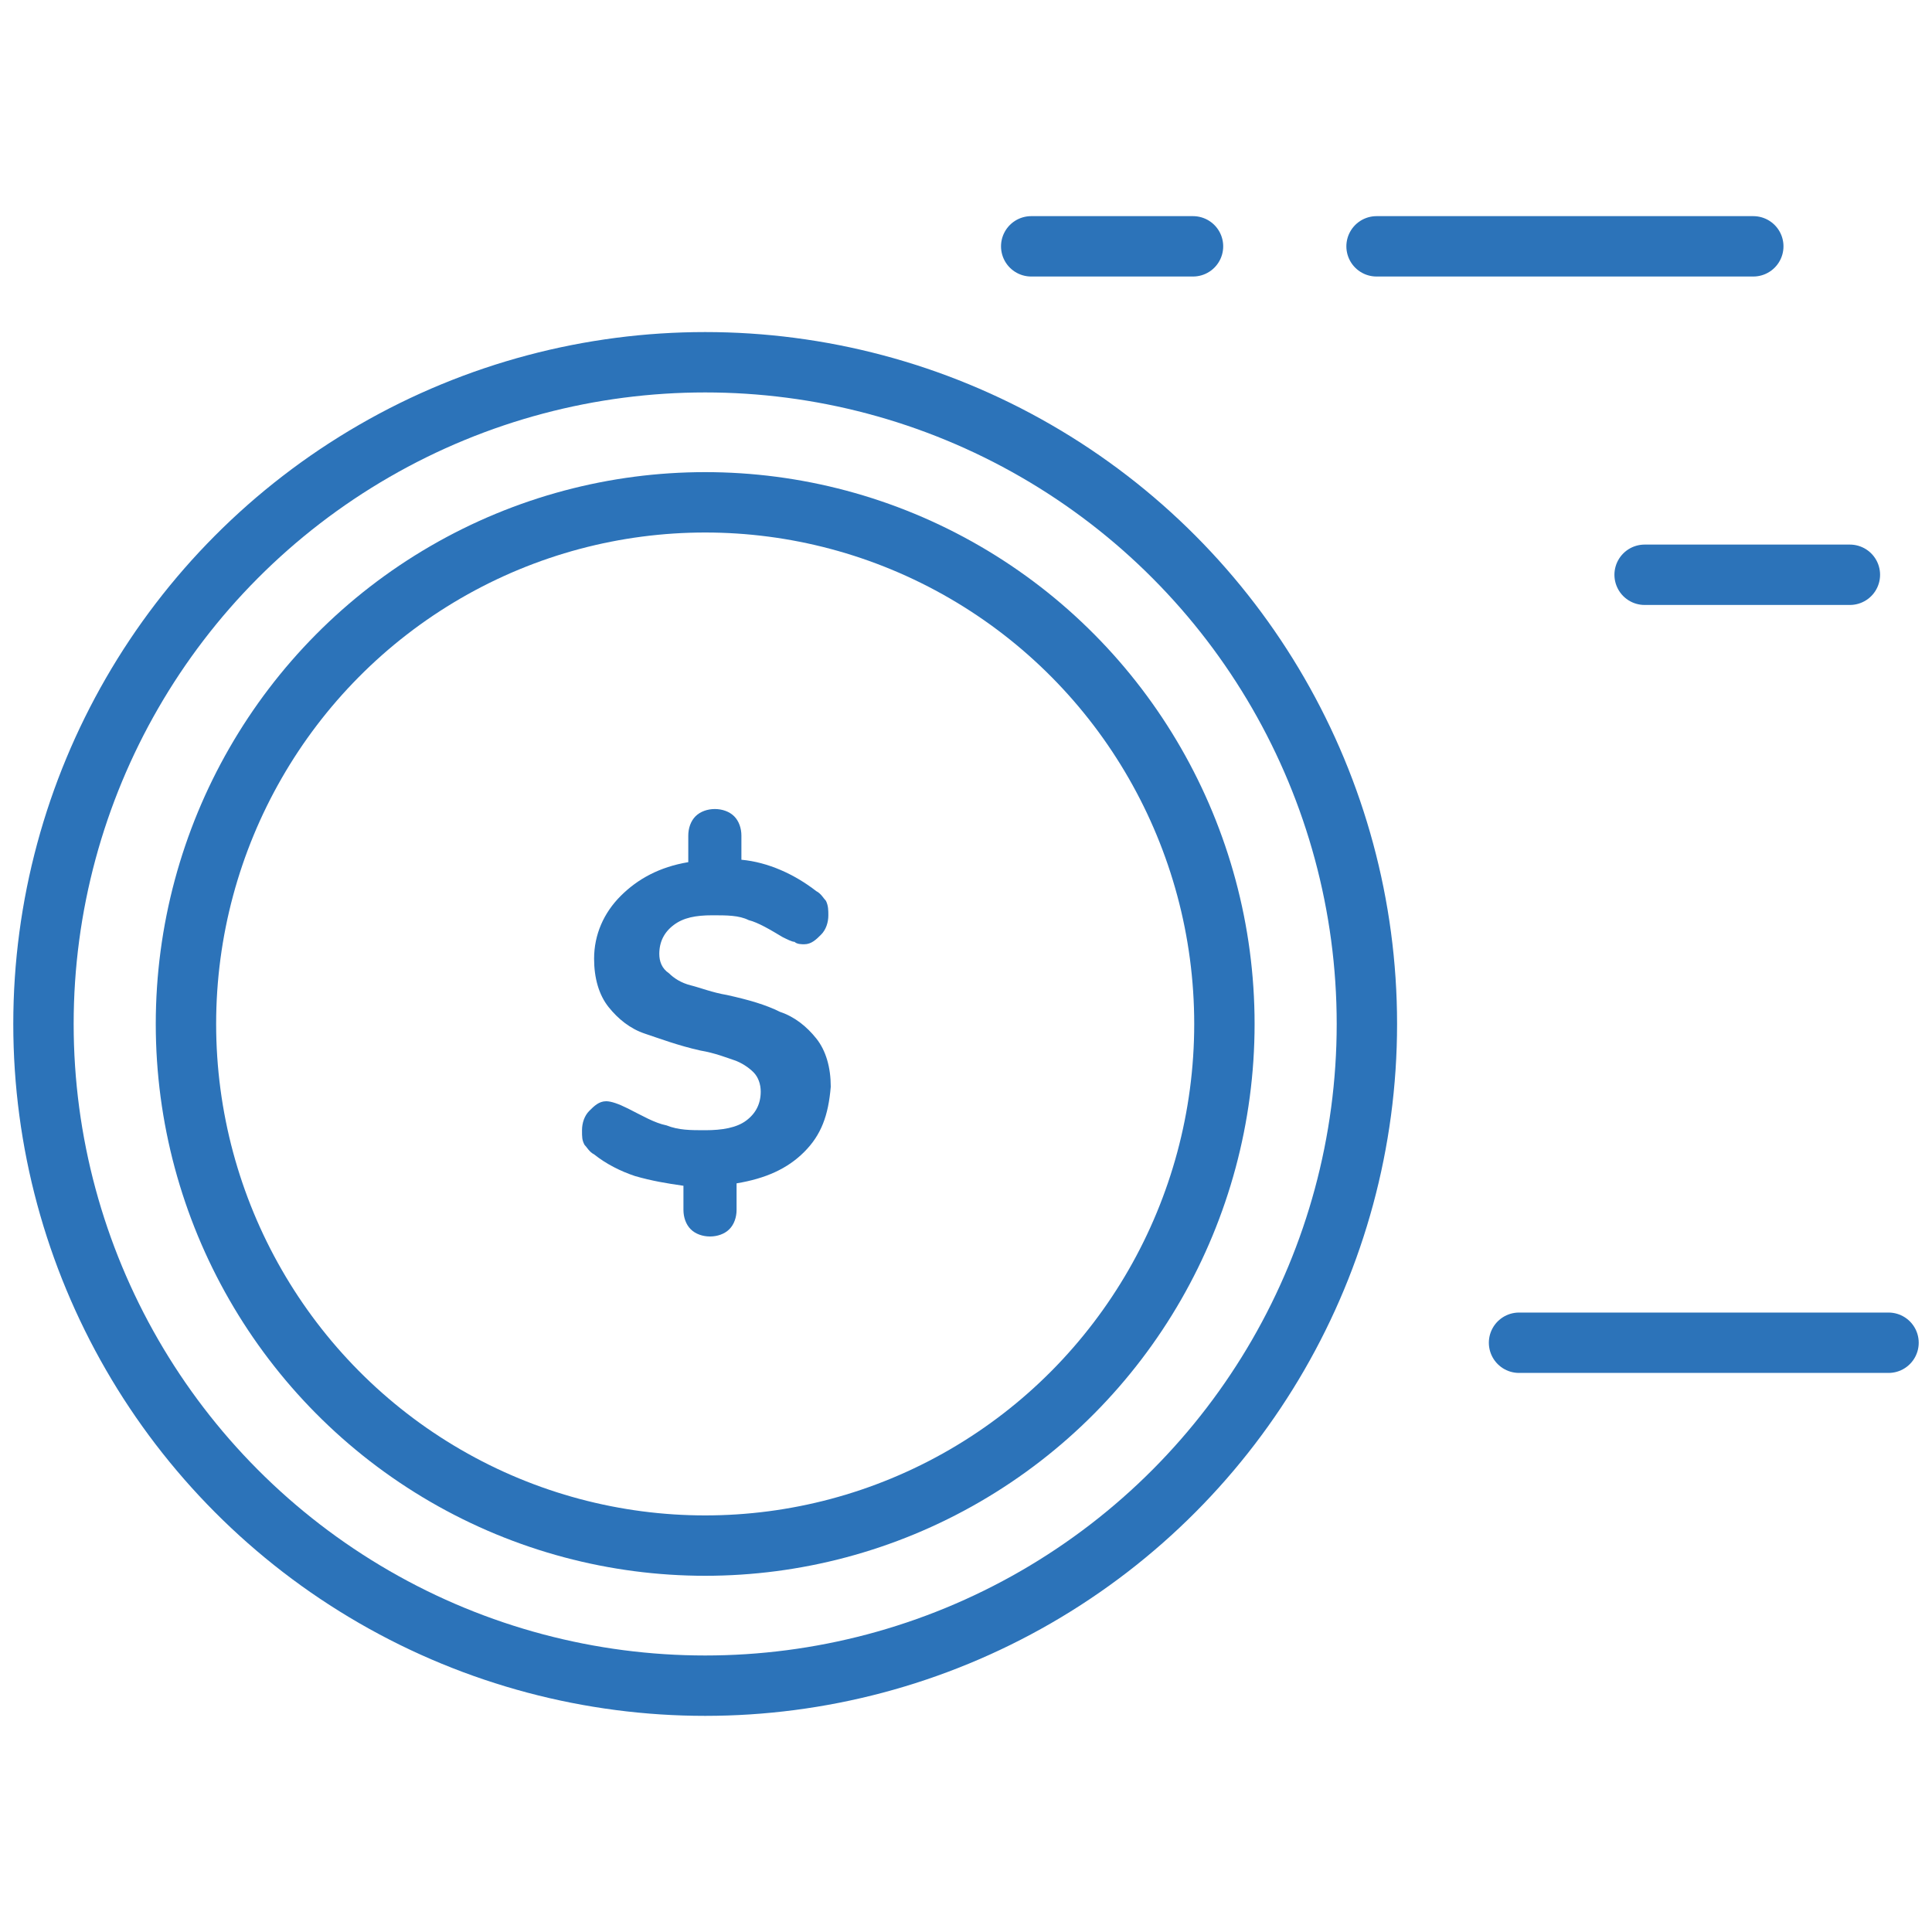
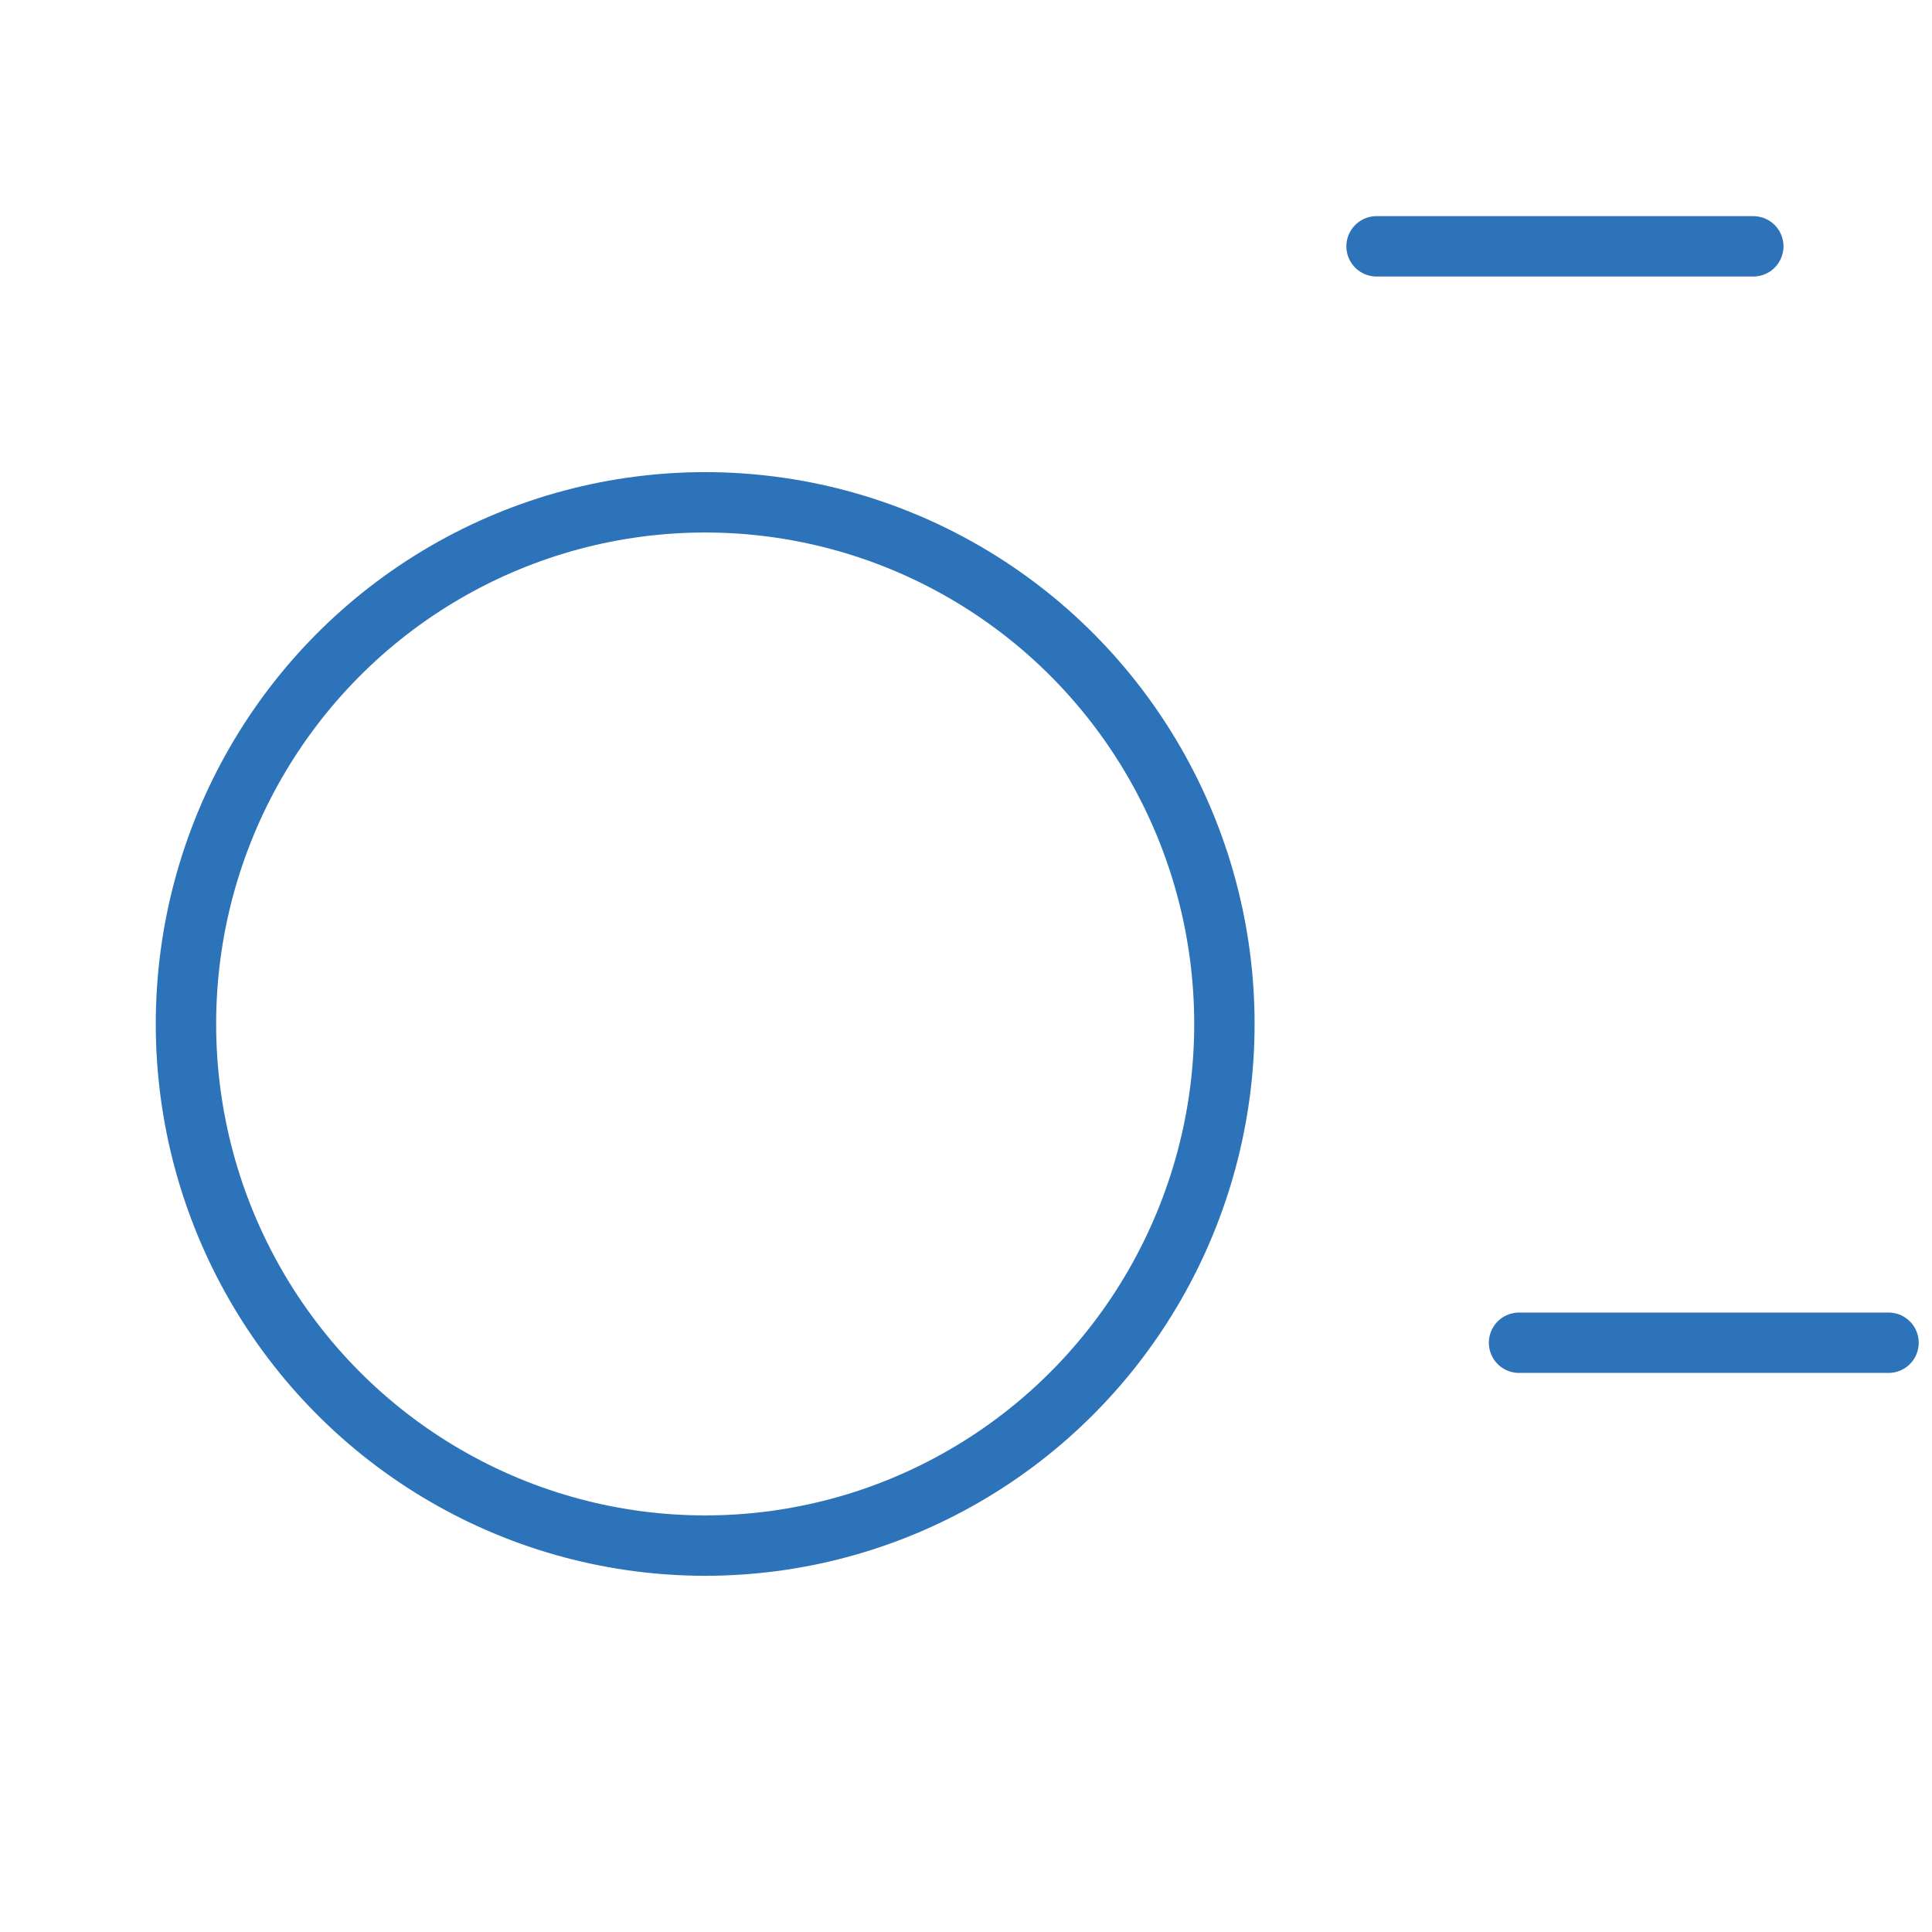
<svg xmlns="http://www.w3.org/2000/svg" version="1.1" id="Layer_1" x="0px" y="0px" viewBox="0 0 80 80" style="enable-background:new 0 0 80 80;" xml:space="preserve">
  <style type="text/css">
	.st0{fill:none;stroke:#2C73B9;stroke-width:2.5;stroke-linecap:round;stroke-linejoin:round;stroke-miterlimit:10;}
	.st1{fill:#2C73B9;}
</style>
  <g>
    <g>
      <g>
        <g>
-           <circle class="st0" cx="29.2" cy="42.4" r="27.4" />
-         </g>
+           </g>
        <g>
          <ellipse class="st0" cx="29.2" cy="42.4" rx="21.5" ry="21.6" />
        </g>
        <g>
          <g>
-             <path class="st1" d="M33.3,47.7c-0.7,0.7-1.6,1.1-2.8,1.3v1.1c0,0.3-0.1,0.6-0.3,0.8c-0.2,0.2-0.5,0.3-0.8,0.3       c-0.3,0-0.6-0.1-0.8-0.3c-0.2-0.2-0.3-0.5-0.3-0.8v-1c-0.7-0.1-1.3-0.2-2-0.4c-0.6-0.2-1.2-0.5-1.7-0.9       c-0.2-0.1-0.3-0.3-0.4-0.4c-0.1-0.2-0.1-0.3-0.1-0.6c0-0.3,0.1-0.6,0.3-0.8c0.2-0.2,0.4-0.4,0.7-0.4c0.2,0,0.5,0.1,0.9,0.3       c0.6,0.3,1.1,0.6,1.6,0.7c0.5,0.2,1,0.2,1.6,0.2c0.7,0,1.3-0.1,1.7-0.4c0.4-0.3,0.6-0.7,0.6-1.2c0-0.3-0.1-0.6-0.3-0.8       c-0.2-0.2-0.5-0.4-0.8-0.5c-0.3-0.1-0.8-0.3-1.4-0.4c-0.9-0.2-1.7-0.5-2.3-0.7c-0.6-0.2-1.1-0.6-1.5-1.1       c-0.4-0.5-0.6-1.2-0.6-2c0-1,0.4-1.9,1.1-2.6c0.7-0.7,1.6-1.2,2.8-1.4v-1.1c0-0.3,0.1-0.6,0.3-0.8c0.2-0.2,0.5-0.3,0.8-0.3       c0.3,0,0.6,0.1,0.8,0.3c0.2,0.2,0.3,0.5,0.3,0.8v1c1.1,0.1,2.2,0.6,3.1,1.3c0.2,0.1,0.3,0.3,0.4,0.4c0.1,0.2,0.1,0.4,0.1,0.6       c0,0.3-0.1,0.6-0.3,0.8c-0.2,0.2-0.4,0.4-0.7,0.4c-0.1,0-0.3,0-0.4-0.1c-0.1,0-0.3-0.1-0.5-0.2c-0.5-0.3-1-0.6-1.4-0.7       c-0.4-0.2-0.9-0.2-1.5-0.2c-0.7,0-1.2,0.1-1.6,0.4c-0.4,0.3-0.6,0.7-0.6,1.2c0,0.3,0.1,0.6,0.4,0.8c0.2,0.2,0.5,0.4,0.9,0.5       c0.4,0.1,0.9,0.3,1.5,0.4c0.9,0.2,1.6,0.4,2.2,0.7c0.6,0.2,1.1,0.6,1.5,1.1c0.4,0.5,0.6,1.2,0.6,2C34.3,46.2,34,47,33.3,47.7z" />
-           </g>
+             </g>
        </g>
      </g>
    </g>
    <g>
-       <line class="st0" x1="42.7" y1="10.2" x2="49.4" y2="10.2" />
      <line class="st0" x1="57" y1="10.2" x2="72.6" y2="10.2" />
-       <line class="st0" x1="76.6" y1="23.8" x2="68.1" y2="23.8" />
      <line class="st0" x1="78.2" y1="55.6" x2="62.9" y2="55.6" />
    </g>
  </g>
</svg>